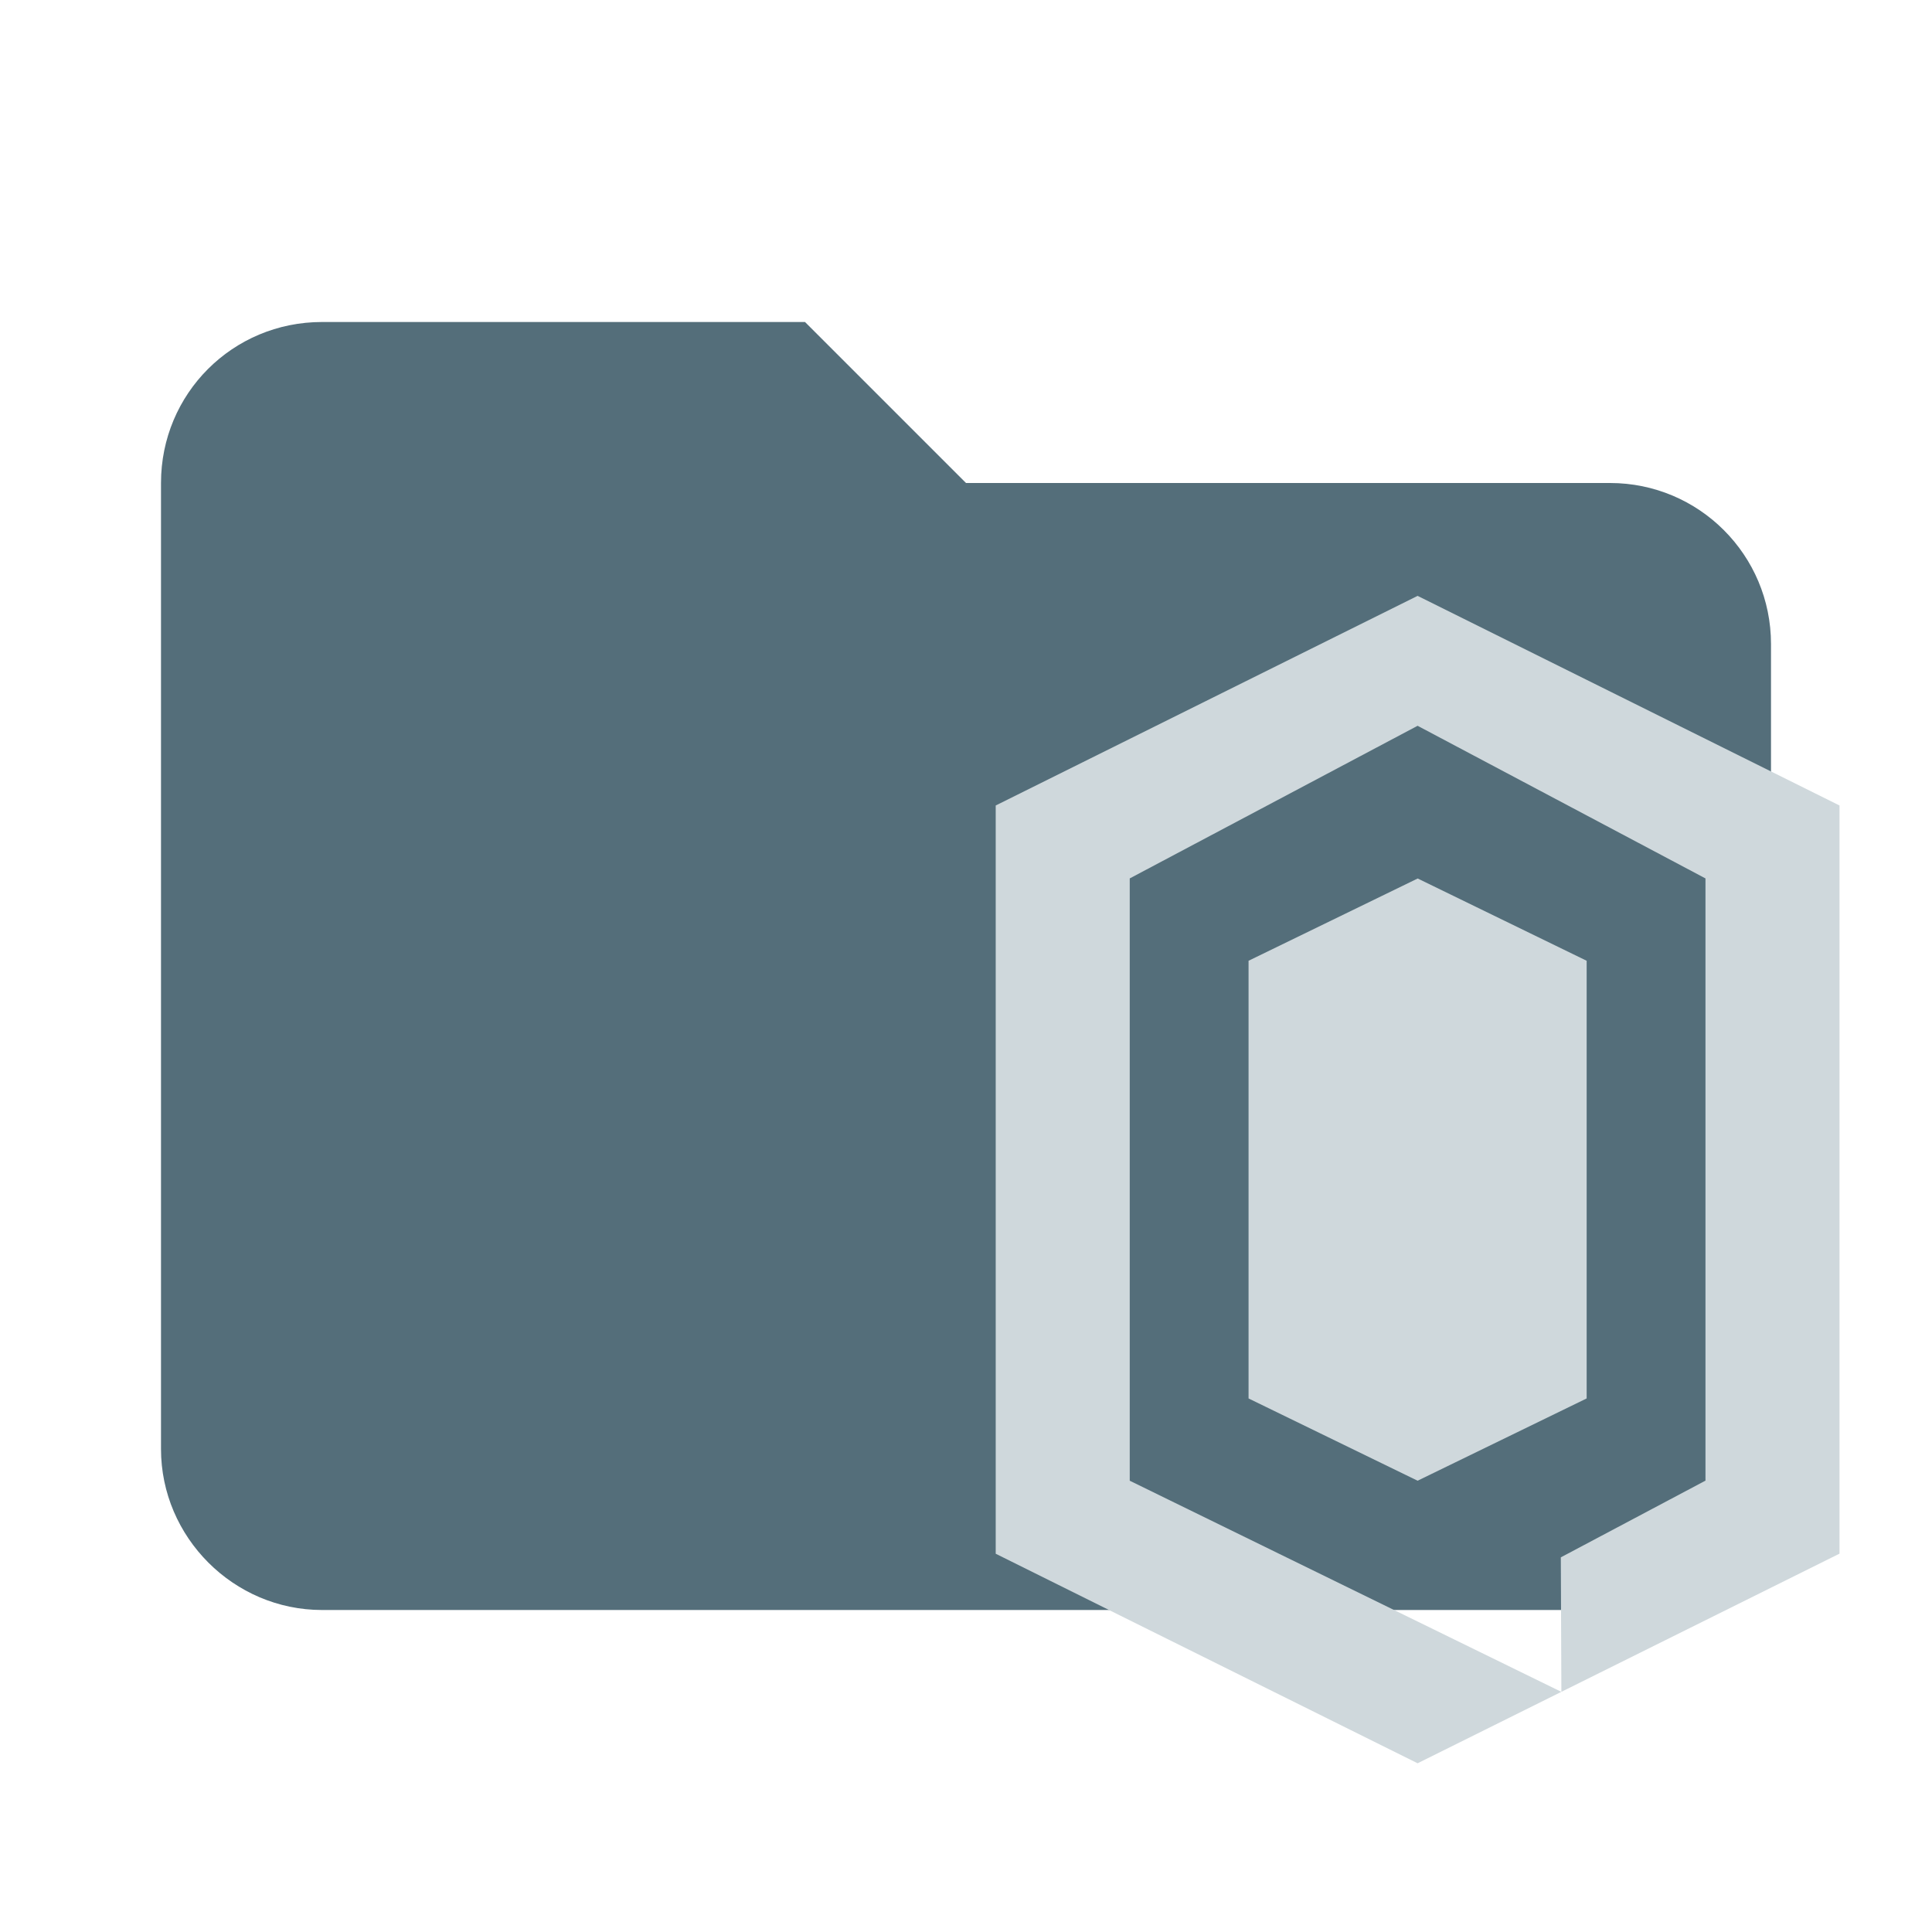
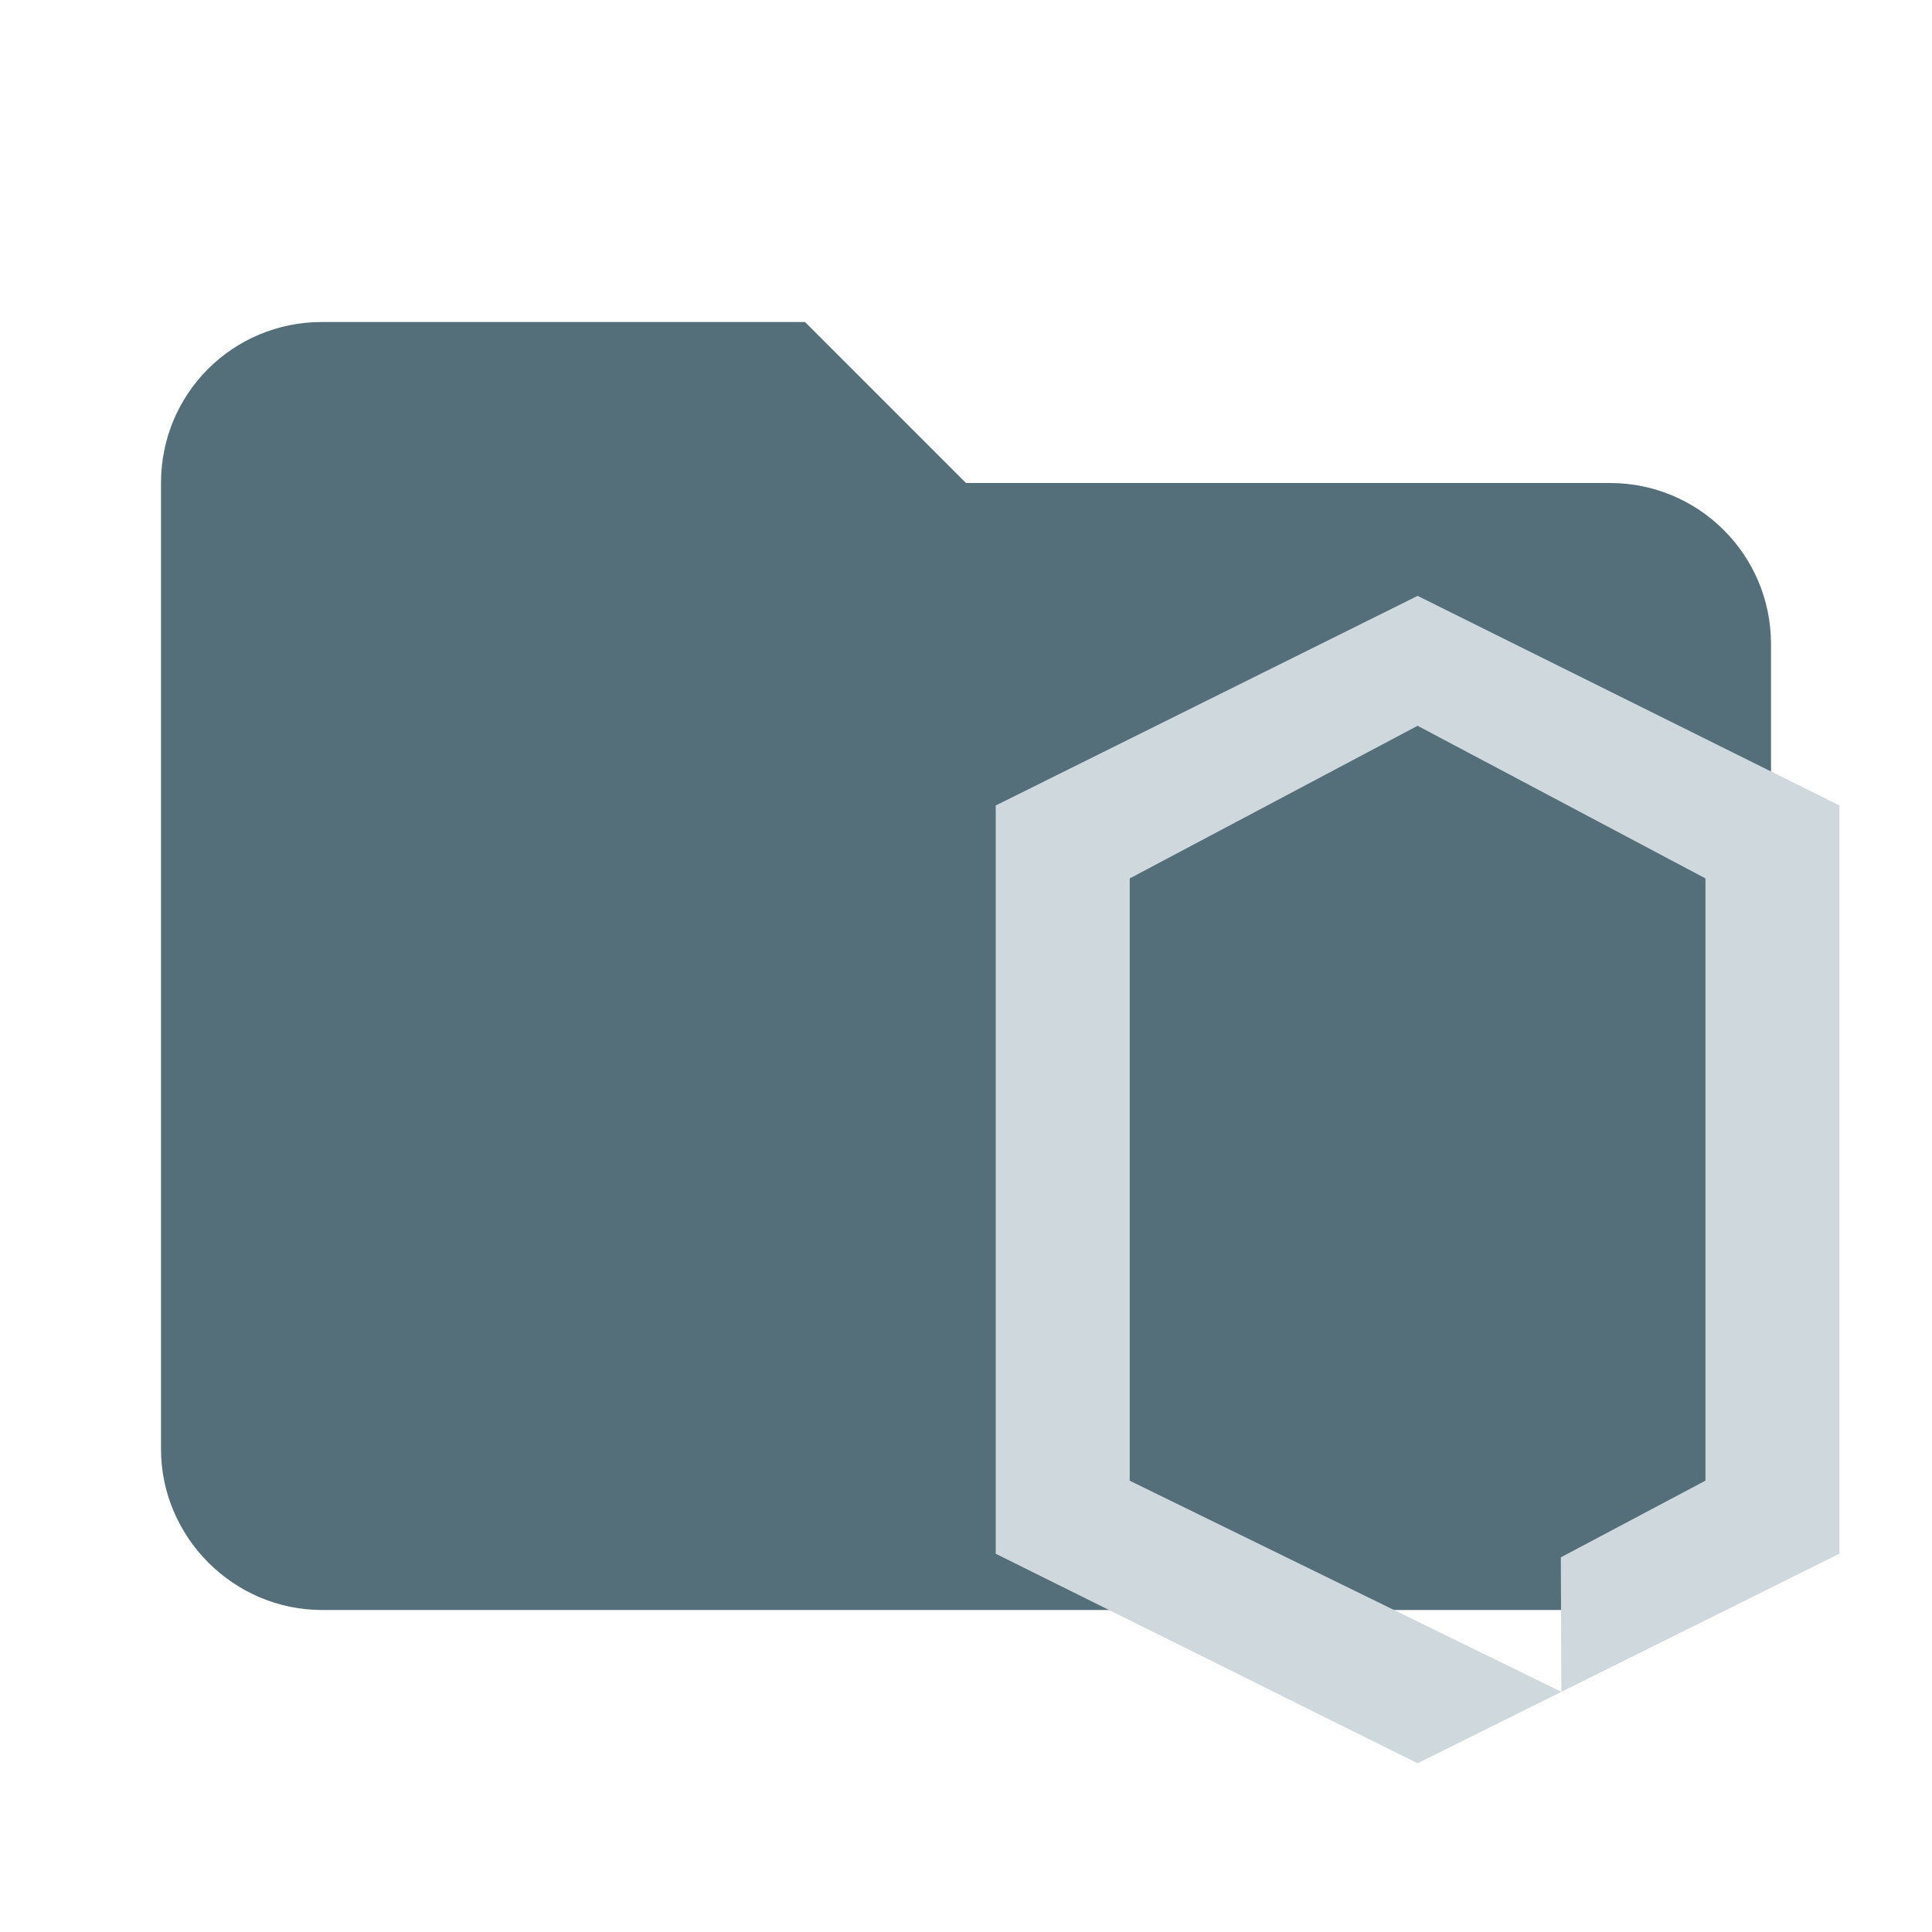
<svg xmlns="http://www.w3.org/2000/svg" width="16px" height="16px" viewBox="0 0 24 24">
  <path fill="#546E7A" data-folderColor="Quantum" d="M10,4H4C2.89,4,2,4.89,2,6v12c0,1.097,0.903,2,2,2h16c1.097,0,2-0.903,2-2V8c0-1.105-0.895-2-2-2h-8L10,4z" />
  <g fill="#CFD8DC" data-folderIconColor="Quantum">
    <path d="M17.61,7.402l-5.241,2.604v9.295l5.241,2.603l5.241-2.604v-9.294L17.61,7.402z M21.186,18.393l-1.797,0.953l0.007,1.671l-5.362-2.623v-7.482l3.576-1.896l3.576,1.896V18.393L21.186,18.393z" />
-     <path d="M17.611,10.913l-2.101,1.022v5.437l2.1,1.022l2.1-1.022v-5.437L17.611,10.913z" />
  </g>
</svg>